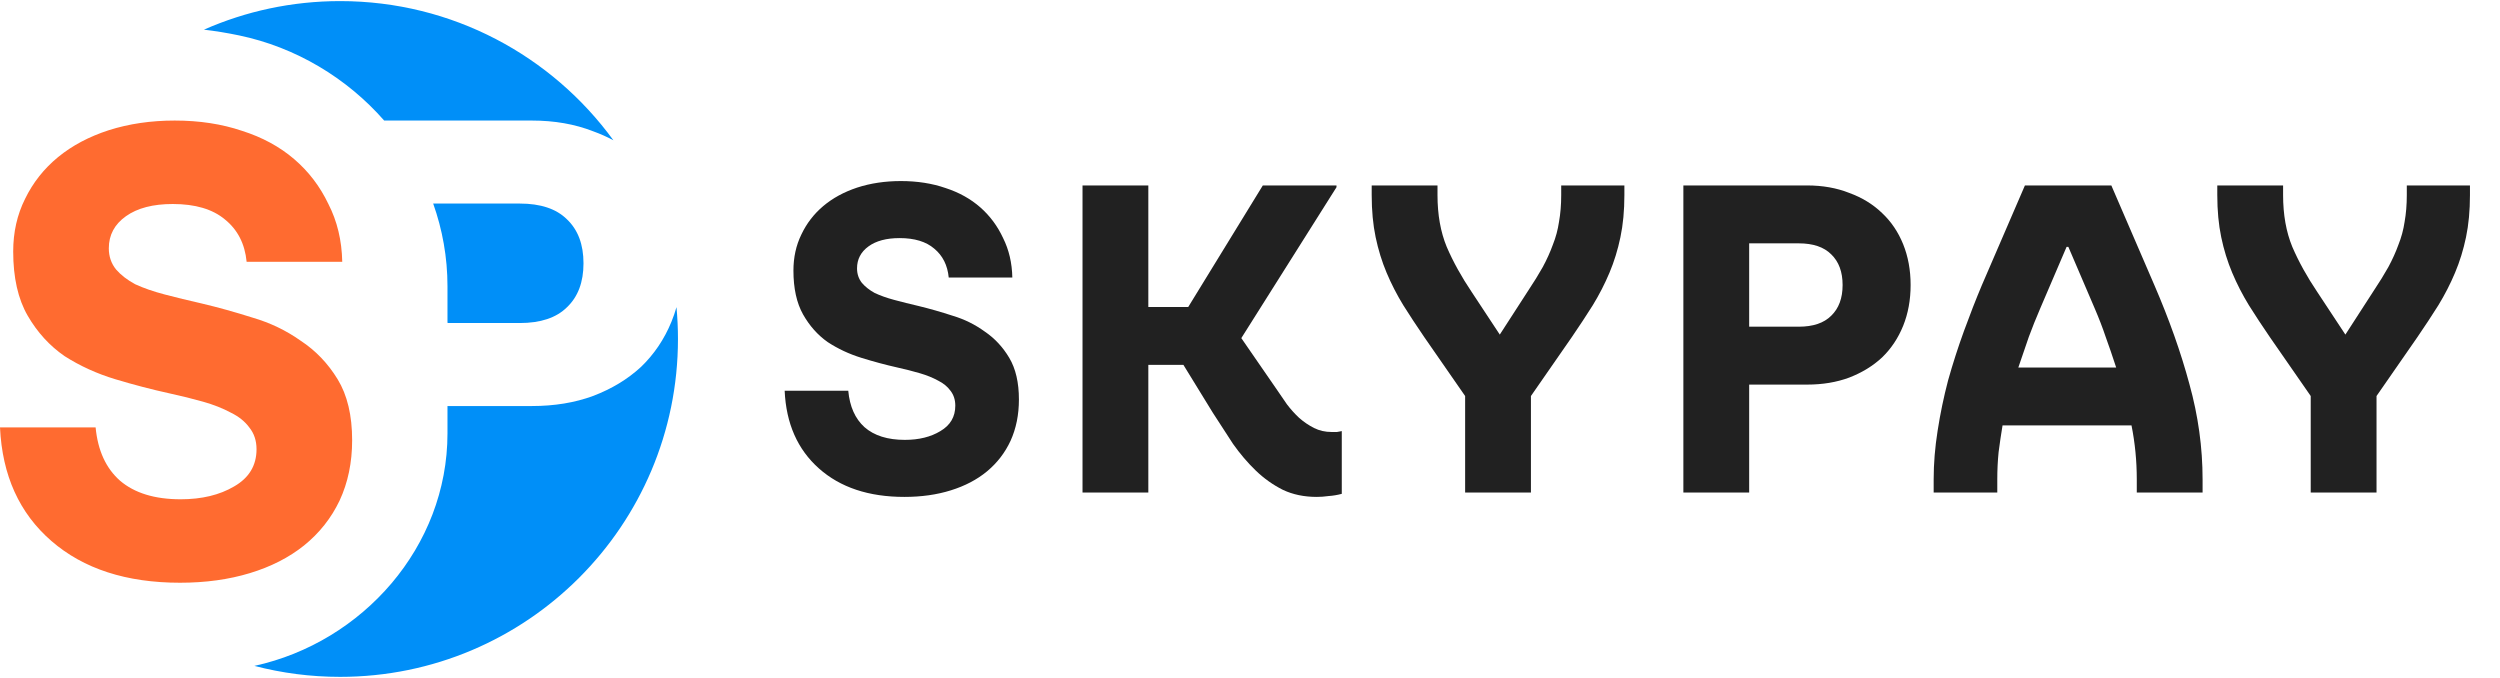
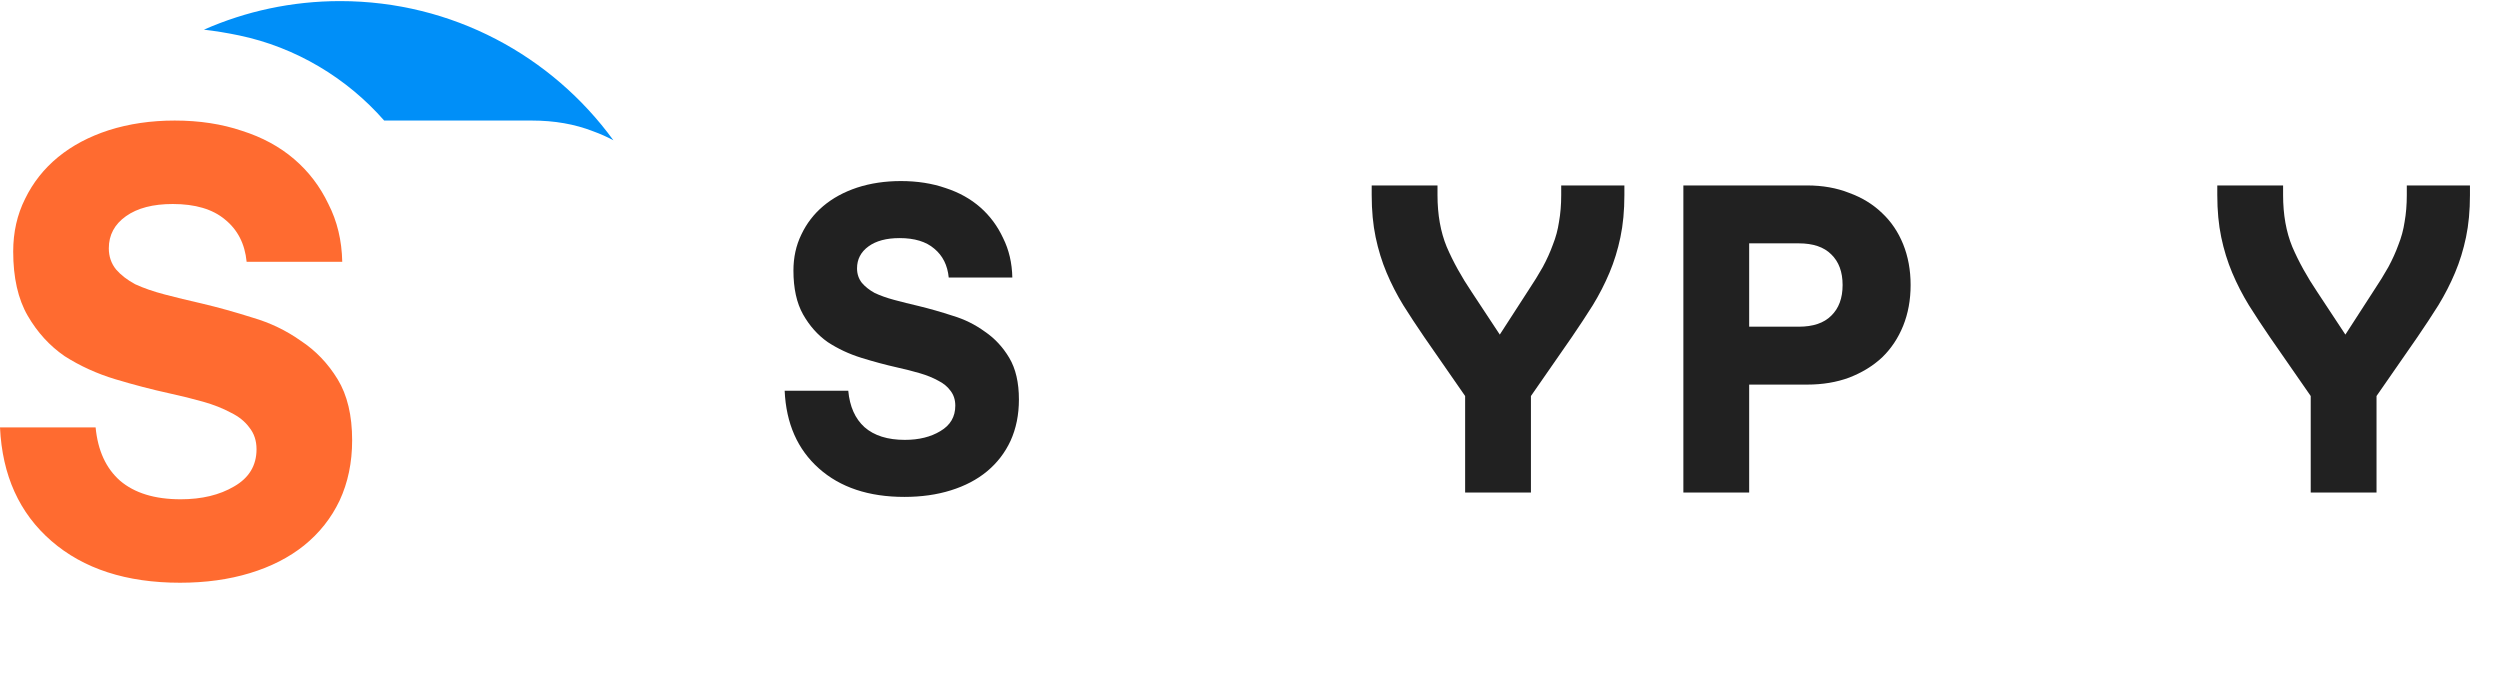
<svg xmlns="http://www.w3.org/2000/svg" width="118" height="32" viewBox="0 0 118 32" fill="none">
  <g clip-path="url(#clip0_19409_3238)">
    <path d="M40.038 18.443C40.107 19.189 40.362 19.762 40.804 20.162C41.26 20.562 41.895 20.762 42.709 20.762C43.372 20.762 43.931 20.624 44.386 20.348C44.856 20.072 45.09 19.672 45.09 19.147C45.09 18.871 45.014 18.637 44.863 18.443C44.724 18.25 44.531 18.091 44.283 17.967C44.034 17.829 43.745 17.712 43.413 17.615C43.082 17.518 42.73 17.429 42.357 17.346C41.805 17.222 41.239 17.07 40.659 16.89C40.08 16.711 39.548 16.462 39.065 16.145C38.596 15.814 38.209 15.379 37.905 14.841C37.602 14.302 37.45 13.612 37.45 12.77C37.45 12.149 37.574 11.583 37.823 11.072C38.071 10.547 38.416 10.099 38.858 9.726C39.3 9.353 39.831 9.064 40.452 8.856C41.087 8.649 41.777 8.546 42.523 8.546C43.296 8.546 44 8.656 44.635 8.877C45.27 9.084 45.815 9.388 46.271 9.788C46.726 10.189 47.085 10.672 47.347 11.238C47.623 11.79 47.768 12.411 47.782 13.101H44.78C44.724 12.521 44.497 12.066 44.096 11.735C43.71 11.403 43.165 11.238 42.461 11.238C41.84 11.238 41.349 11.369 40.991 11.631C40.632 11.893 40.452 12.238 40.452 12.666C40.452 12.929 40.528 13.156 40.68 13.35C40.832 13.529 41.032 13.688 41.281 13.826C41.543 13.95 41.853 14.061 42.212 14.157C42.571 14.254 42.958 14.35 43.372 14.447C43.883 14.571 44.414 14.723 44.966 14.903C45.518 15.068 46.022 15.317 46.478 15.648C46.947 15.966 47.334 16.38 47.637 16.89C47.941 17.401 48.093 18.057 48.093 18.857C48.093 19.575 47.962 20.224 47.699 20.804C47.437 21.37 47.064 21.853 46.581 22.253C46.112 22.64 45.546 22.936 44.883 23.143C44.221 23.351 43.489 23.454 42.688 23.454C41.004 23.454 39.658 23.006 38.651 22.108C37.643 21.211 37.105 19.989 37.036 18.443H40.038Z" fill="#212121" />
-     <path d="M51.095 8.753H54.201V14.489H56.085L59.605 8.753H63.083V8.836L58.59 15.959L60.247 18.36C60.412 18.595 60.578 18.837 60.744 19.085C60.923 19.32 61.116 19.534 61.323 19.727C61.544 19.92 61.779 20.079 62.027 20.203C62.276 20.328 62.552 20.39 62.856 20.39C62.938 20.39 63.021 20.39 63.104 20.39C63.187 20.376 63.263 20.362 63.332 20.348V23.309C63.125 23.364 62.918 23.399 62.711 23.413C62.517 23.44 62.331 23.454 62.152 23.454C61.558 23.454 61.027 23.344 60.557 23.123C60.088 22.888 59.66 22.584 59.273 22.212C58.887 21.839 58.528 21.418 58.197 20.949C57.879 20.466 57.562 19.976 57.244 19.479L55.857 17.222H54.201V23.247H51.095V8.753Z" fill="#212121" />
    <path d="M64.744 9.208V8.753H67.85V9.208C67.85 10.133 67.995 10.948 68.285 11.652C68.588 12.356 68.982 13.067 69.465 13.784L70.79 15.793L72.115 13.743C72.391 13.329 72.626 12.949 72.819 12.604C73.013 12.245 73.171 11.893 73.296 11.548C73.434 11.203 73.53 10.844 73.585 10.472C73.654 10.085 73.689 9.664 73.689 9.208V8.753H76.671V9.208C76.671 9.94 76.609 10.603 76.484 11.196C76.36 11.79 76.188 12.349 75.967 12.873C75.746 13.398 75.484 13.909 75.18 14.406C74.876 14.889 74.545 15.393 74.186 15.917L72.26 18.692V23.247H69.154V18.692L67.229 15.917C66.87 15.393 66.539 14.889 66.235 14.406C65.931 13.909 65.669 13.398 65.448 12.873C65.227 12.349 65.055 11.79 64.93 11.196C64.806 10.603 64.744 9.94 64.744 9.208Z" fill="#212121" />
    <path d="M85.294 8.753C86.026 8.753 86.688 8.87 87.282 9.105C87.889 9.326 88.407 9.643 88.835 10.057C89.263 10.458 89.594 10.948 89.829 11.527C90.063 12.107 90.181 12.749 90.181 13.453C90.181 14.157 90.063 14.799 89.829 15.379C89.594 15.959 89.263 16.456 88.835 16.87C88.407 17.27 87.889 17.587 87.282 17.822C86.688 18.043 86.026 18.153 85.294 18.153H82.561V23.247H79.455V8.753H85.294ZM82.561 15.42H84.901C85.577 15.42 86.088 15.248 86.433 14.903C86.792 14.557 86.971 14.074 86.971 13.453C86.971 12.832 86.792 12.349 86.433 12.004C86.088 11.659 85.577 11.486 84.901 11.486H82.561V15.42Z" fill="#212121" />
-     <path d="M93.547 13.453L95.576 8.753H99.655L101.684 13.453C102.388 15.082 102.94 16.642 103.341 18.133C103.755 19.623 103.962 21.121 103.962 22.626V23.247H100.856V22.626C100.856 21.756 100.773 20.907 100.607 20.079H94.52C94.451 20.493 94.389 20.914 94.334 21.342C94.292 21.756 94.272 22.184 94.272 22.626V23.247H91.269V22.626C91.269 21.881 91.331 21.114 91.456 20.328C91.58 19.527 91.745 18.733 91.952 17.946C92.173 17.16 92.422 16.387 92.698 15.627C92.974 14.868 93.257 14.143 93.547 13.453ZM95.265 17.346H99.883C99.703 16.794 99.538 16.311 99.386 15.896C99.248 15.482 99.075 15.034 98.868 14.551L97.626 11.652H97.543L96.301 14.551C96.094 15.034 95.914 15.482 95.762 15.896C95.624 16.311 95.459 16.794 95.265 17.346Z" fill="#212121" />
    <path d="M104.656 9.208V8.753H107.762V9.208C107.762 10.133 107.907 10.948 108.197 11.652C108.5 12.356 108.894 13.067 109.377 13.784L110.702 15.793L112.027 13.743C112.303 13.329 112.538 12.949 112.731 12.604C112.924 12.245 113.083 11.893 113.207 11.548C113.345 11.203 113.442 10.844 113.497 10.472C113.566 10.085 113.601 9.664 113.601 9.208V8.753H116.582V9.208C116.582 9.94 116.52 10.603 116.396 11.196C116.272 11.79 116.099 12.349 115.878 12.873C115.658 13.398 115.395 13.909 115.092 14.406C114.788 14.889 114.457 15.393 114.098 15.917L112.172 18.692V23.247H109.066V18.692L107.141 15.917C106.782 15.393 106.45 14.889 106.147 14.406C105.843 13.909 105.581 13.398 105.36 12.873C105.139 12.349 104.966 11.79 104.842 11.196C104.718 10.603 104.656 9.94 104.656 9.208Z" fill="#212121" />
    <path d="M4.513 20.173C4.617 21.264 5.001 22.102 5.665 22.688C6.35 23.273 7.304 23.566 8.528 23.566C9.524 23.566 10.365 23.364 11.05 22.96C11.755 22.556 12.108 21.971 12.108 21.203C12.108 20.799 11.994 20.456 11.765 20.173C11.558 19.89 11.267 19.658 10.894 19.476C10.52 19.274 10.085 19.102 9.587 18.961C9.089 18.82 8.559 18.688 7.999 18.567C7.169 18.385 6.318 18.163 5.447 17.901C4.575 17.638 3.777 17.274 3.05 16.81C2.345 16.325 1.764 15.689 1.307 14.901C0.851 14.113 0.623 13.103 0.623 11.871C0.623 10.962 0.809 10.134 1.183 9.387C1.556 8.619 2.075 7.963 2.739 7.417C3.403 6.872 4.202 6.448 5.136 6.145C6.09 5.842 7.128 5.69 8.248 5.69C9.41 5.69 10.469 5.852 11.423 6.175C12.377 6.478 13.197 6.922 13.882 7.508C14.567 8.094 15.106 8.801 15.5 9.629C15.915 10.437 16.133 11.346 16.154 12.356H11.641C11.558 11.508 11.216 10.841 10.614 10.356C10.033 9.871 9.213 9.629 8.155 9.629C7.221 9.629 6.484 9.821 5.945 10.205C5.405 10.588 5.136 11.093 5.136 11.72C5.136 12.103 5.25 12.437 5.478 12.719C5.706 12.982 6.007 13.214 6.381 13.416C6.775 13.598 7.242 13.76 7.781 13.901C8.321 14.043 8.902 14.184 9.524 14.325C10.292 14.507 11.091 14.729 11.921 14.992C12.751 15.234 13.508 15.598 14.193 16.083C14.899 16.547 15.48 17.153 15.936 17.901C16.393 18.648 16.621 19.607 16.621 20.779C16.621 21.829 16.424 22.779 16.029 23.627C15.635 24.455 15.075 25.162 14.349 25.748C13.643 26.313 12.793 26.748 11.796 27.051C10.8 27.354 9.701 27.505 8.497 27.505C5.966 27.505 3.943 26.849 2.428 25.536C0.913 24.223 0.104 22.435 6.10352e-05 20.173H4.513Z" fill="#FF6B30" />
-     <path d="M32 16C32 24.808 24.86 31.948 16.052 31.948C14.655 31.948 13.3 31.768 12.008 31.43C17.113 30.314 21.121 25.815 21.121 20.458L21.121 19.165H25.104C26.167 19.165 27.129 19.007 27.992 18.69C28.874 18.354 29.626 17.899 30.248 17.325C30.869 16.731 31.351 16.019 31.692 15.188C31.784 14.964 31.863 14.733 31.93 14.497C31.976 14.992 32 15.493 32 16Z" fill="#008FF8" />
-     <path d="M21.133 15.247L21.121 15.22L21.121 13.511C21.121 12.143 20.881 10.83 20.446 9.608H24.532C25.515 9.608 26.257 9.855 26.758 10.35C27.28 10.845 27.541 11.537 27.541 12.428C27.541 13.318 27.28 14.011 26.758 14.505C26.257 15 25.515 15.247 24.532 15.247H21.133Z" fill="#008FF8" />
    <path d="M28.953 6.622C28.651 6.459 28.331 6.317 27.992 6.195C27.129 5.858 26.167 5.69 25.104 5.69H18.133C16.364 3.672 13.951 2.228 11.288 1.672C10.718 1.553 10.165 1.463 9.626 1.4C11.592 0.534 13.766 0.052 16.053 0.052C21.355 0.052 26.053 2.64 28.953 6.622Z" fill="#008FF8" />
  </g>
  <defs>
    <clipPath id="clip0_19409_3238">
      <rect width="117.091" height="32" fill="white" />
    </clipPath>
  </defs>
</svg>